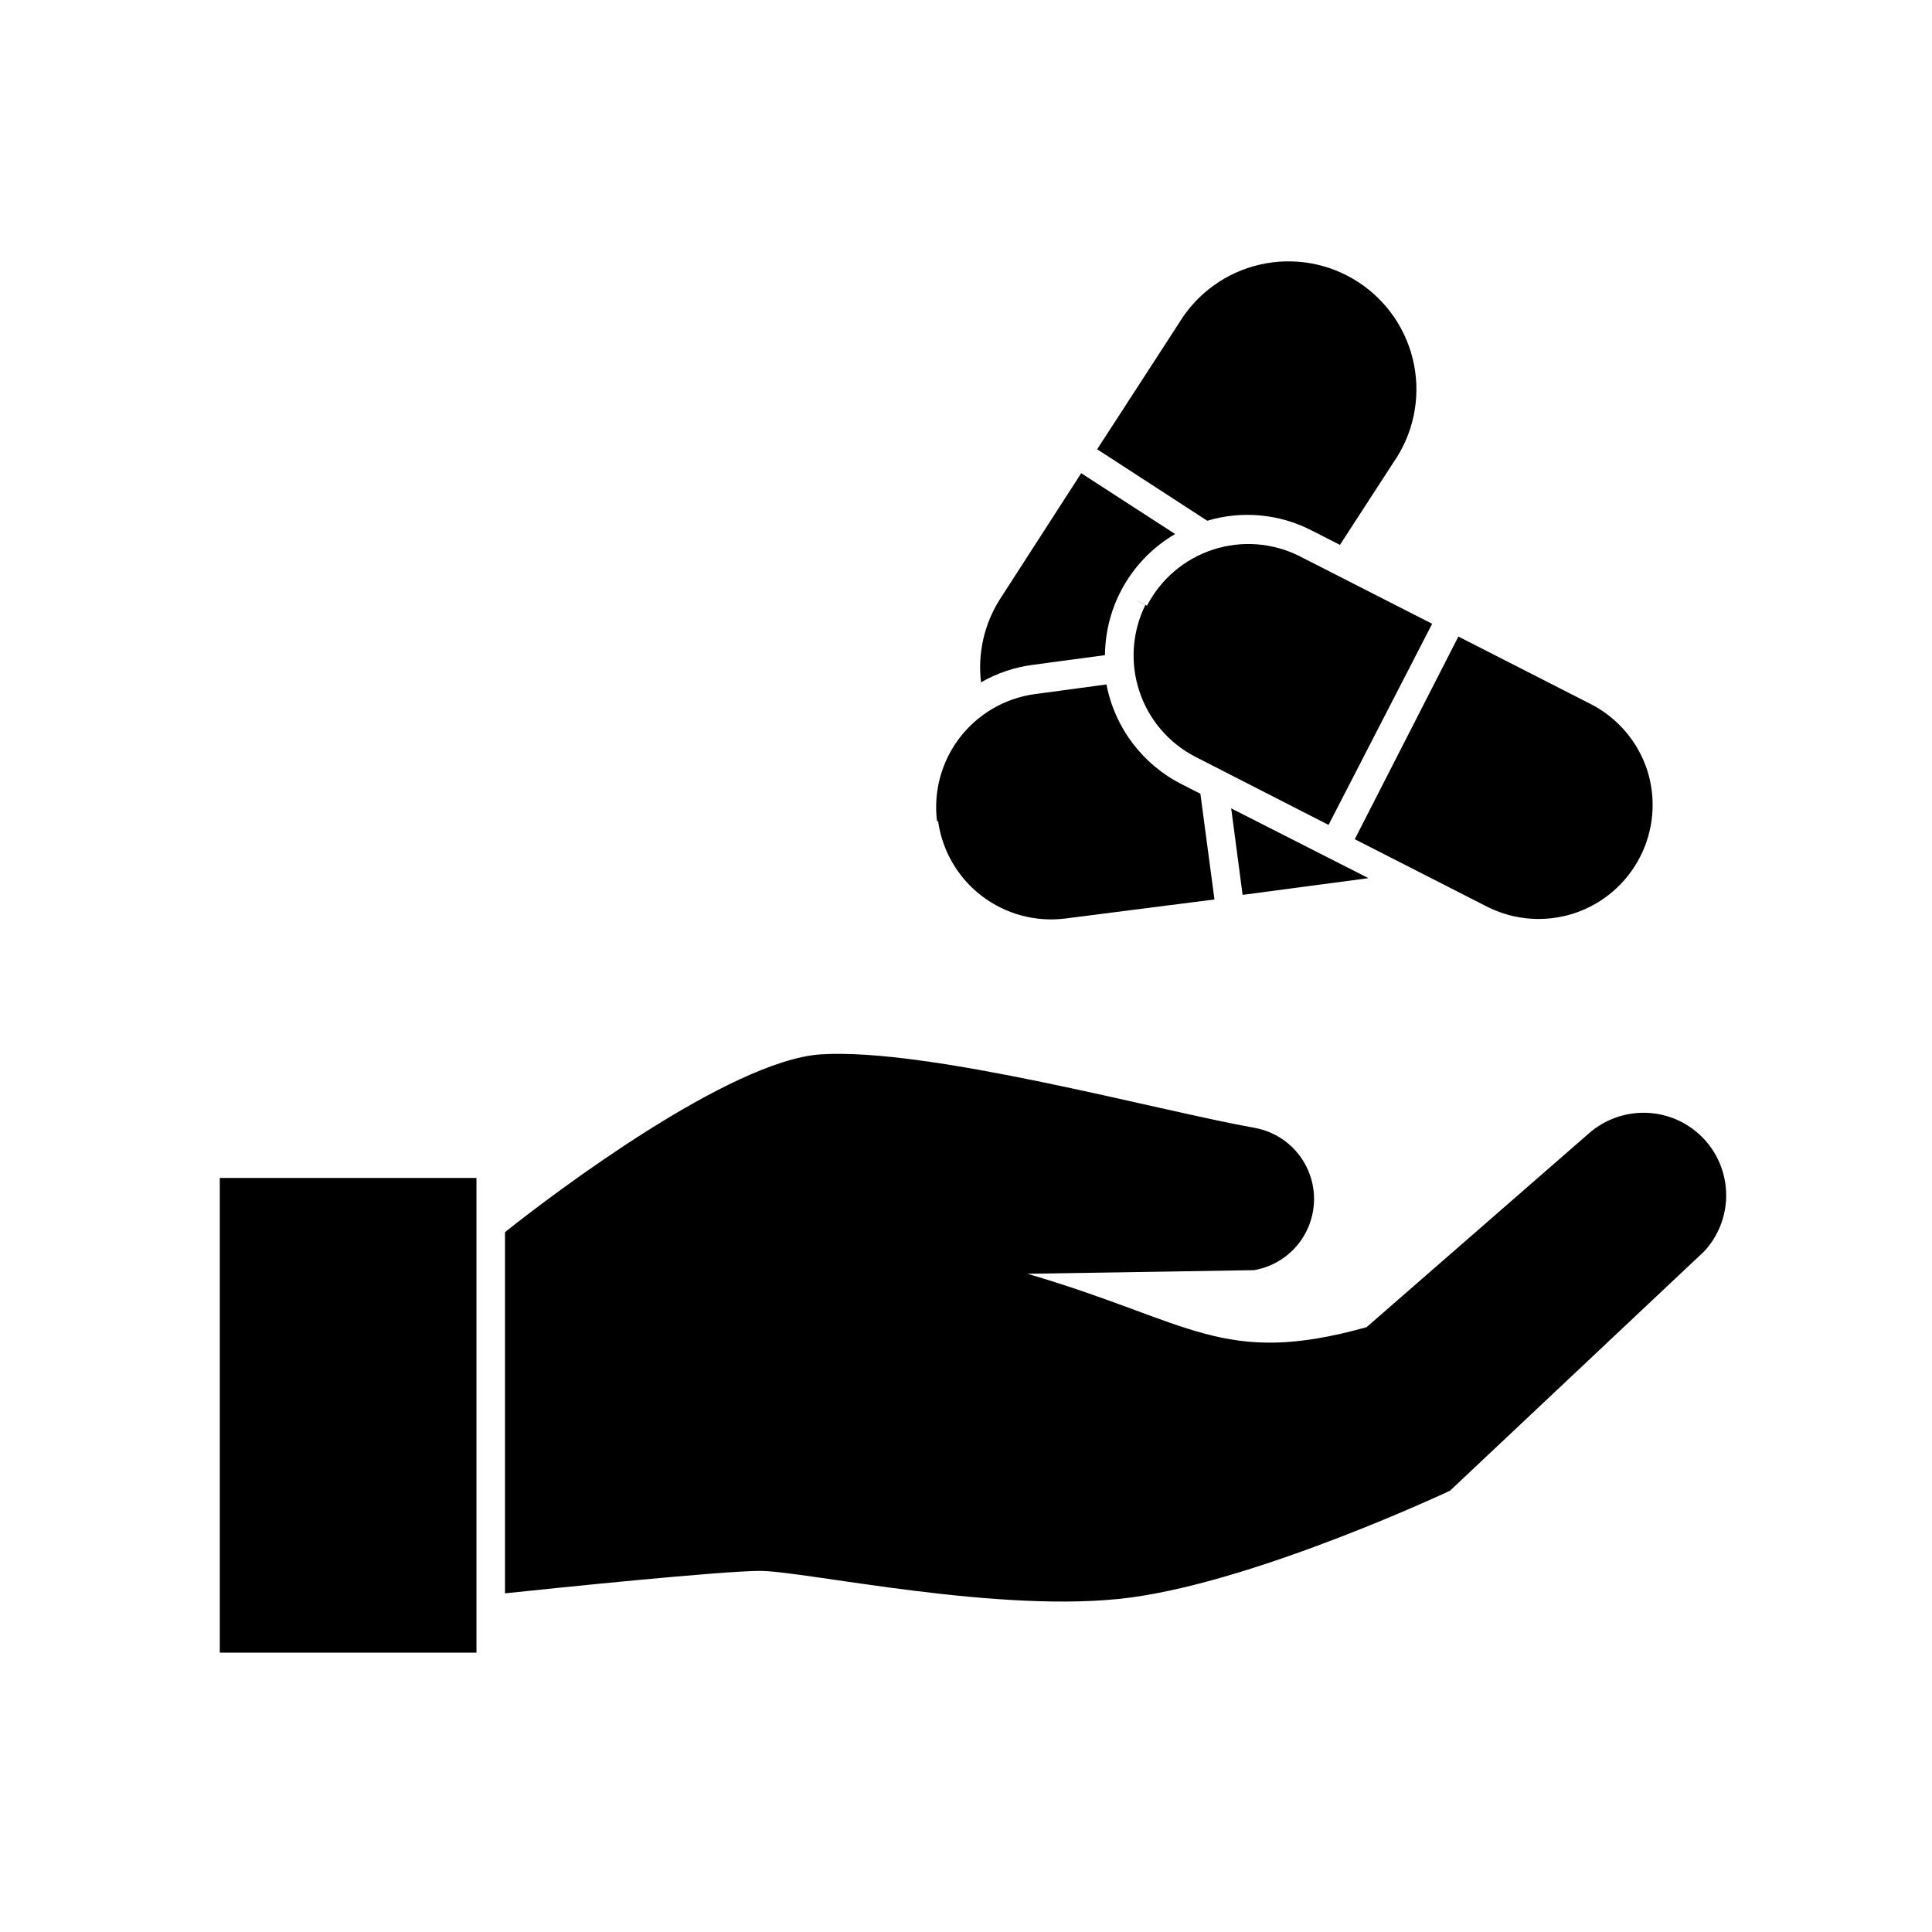
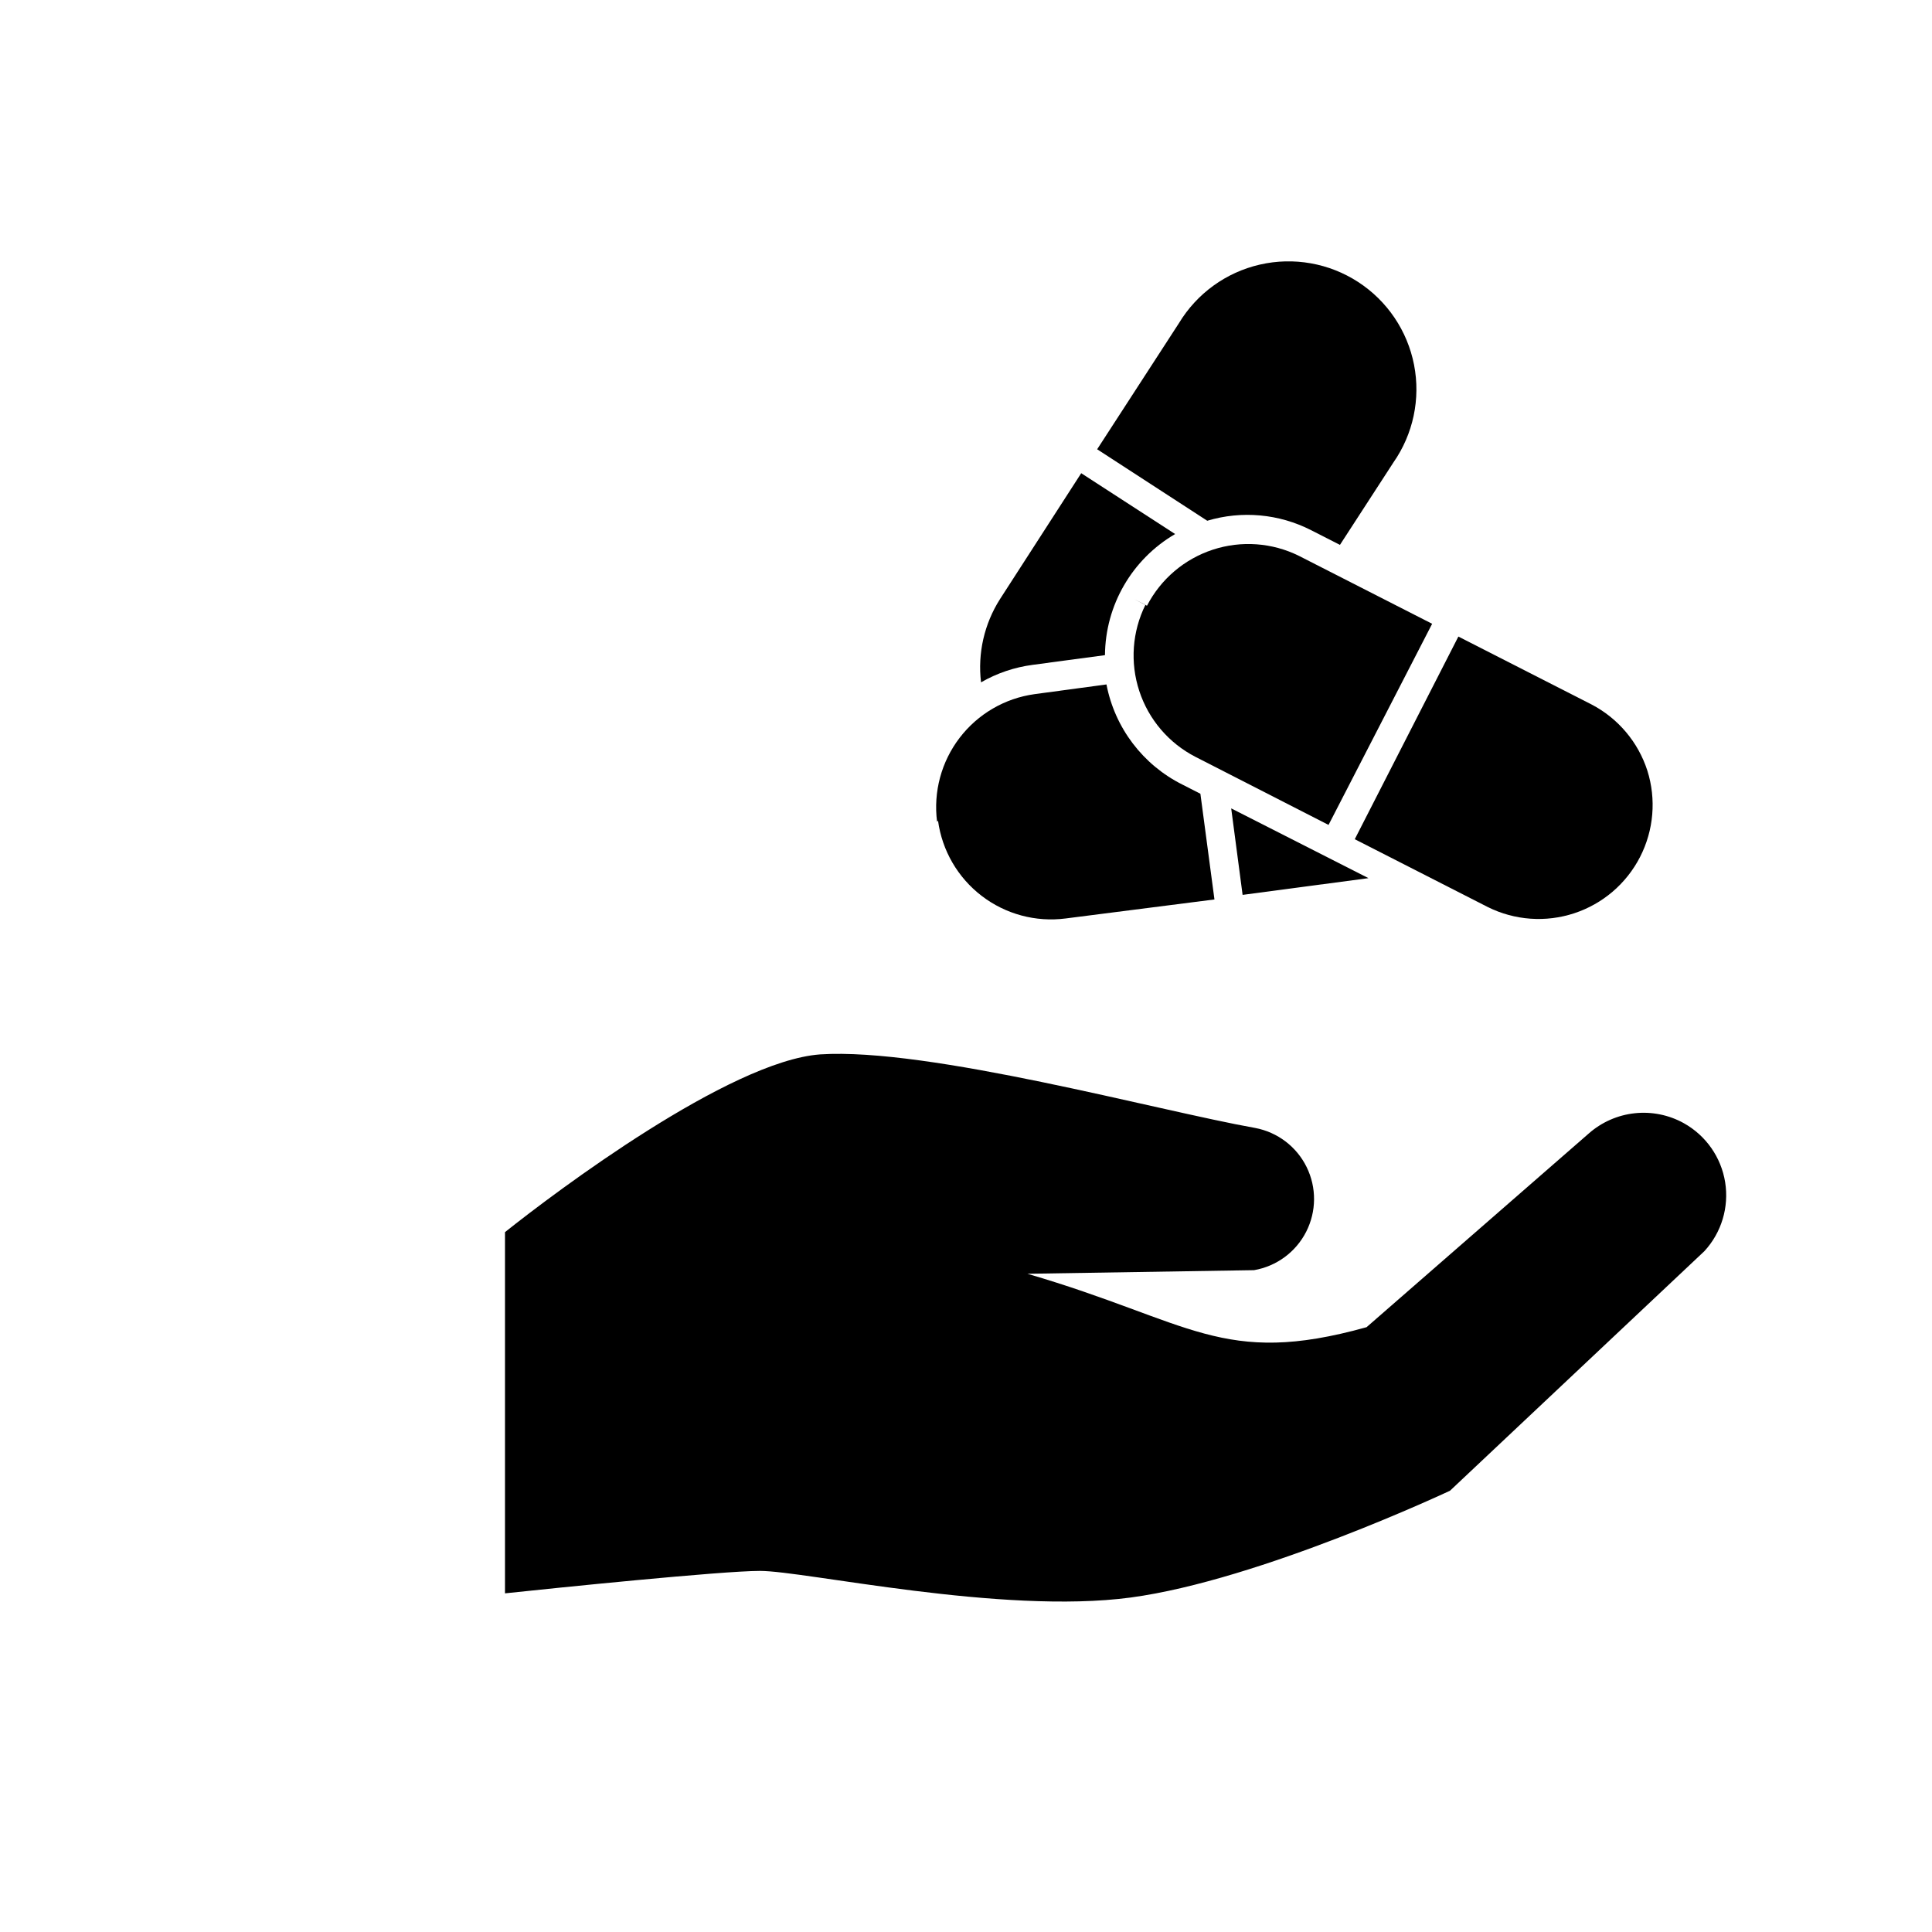
<svg xmlns="http://www.w3.org/2000/svg" fill="#000000" width="800px" height="800px" version="1.1" viewBox="144 144 512 512">
  <g>
    <path d="m590.24 441.66c-3.969-2.203-8.52-3.125-13.027-2.637-4.512 0.484-8.762 2.359-12.164 5.356l-58.895 51.34c-38.289 10.68-46.402-1.461-89.879-14.156l60.051-0.957c5.949-1.02 11.07-4.785 13.816-10.16s2.797-11.73 0.137-17.148-7.719-9.262-13.648-10.379c-25.844-4.586-86.504-21.363-115.27-19.496-24.031 1.762-70.078 36.375-83.531 47.105v95.723c13.25-1.41 57.434-5.945 67.562-5.945 11.941 0 63.984 11.637 98.242 7.055 34.258-4.586 84.641-28.312 84.641-28.312l67.41-63.48c4.535-4.926 6.562-11.66 5.5-18.273s-5.094-12.371-10.941-15.633z" />
-     <path d="m202.25 456.17h68.016v125.8h-68.016z" />
    <path d="m491.49 284.52 7.609 3.879 14.156-21.816-0.004 0.004c5.266-7.535 7.246-16.879 5.488-25.902-1.758-9.02-7.102-16.941-14.809-21.949-7.703-5.008-17.113-6.672-26.07-4.613s-16.691 7.664-21.438 15.535l-21.664 33.402 29.172 18.941v0.004c9.164-2.746 19.039-1.844 27.559 2.516z" />
    <path d="m436.83 317.62c0.098-13.227 7.164-25.426 18.59-32.094l-24.887-16.121-21.516 33.352c-4.176 6.555-5.957 14.352-5.035 22.07 4.219-2.43 8.875-4.004 13.703-4.637z" />
    <path d="m470.28 358.23 3.023 22.922 33.352-4.434z" />
    <path d="m392.59 361.51c1.078 7.902 5.234 15.059 11.566 19.91 6.332 4.852 14.328 7.004 22.238 5.984l39.449-5.039-3.727-28.012-4.734-2.418h-0.004c-10.488-5.223-17.941-15.043-20.152-26.551l-19.043 2.57c-7.894 1.09-15.039 5.254-19.879 11.586-4.84 6.332-6.984 14.316-5.969 22.219z" />
    <path d="m565.75 330.68-35.266-17.984-27.457 53.703 35.266 17.984c7.125 3.539 15.352 4.125 22.902 1.637 7.555-2.488 13.82-7.852 17.445-14.93 3.625-7.074 4.316-15.297 1.922-22.879-2.438-7.562-7.762-13.863-14.812-17.531z" />
    <path d="m447.56 304.27c-3.527 7.113-4.113 15.328-1.633 22.867 2.477 7.543 7.824 13.805 14.883 17.438l35.266 18.035 27.457-53.301-35.266-17.984c-7.106-3.531-15.316-4.125-22.855-1.656-7.539 2.469-13.809 7.805-17.449 14.855l-3.375-1.715z" />
  </g>
</svg>